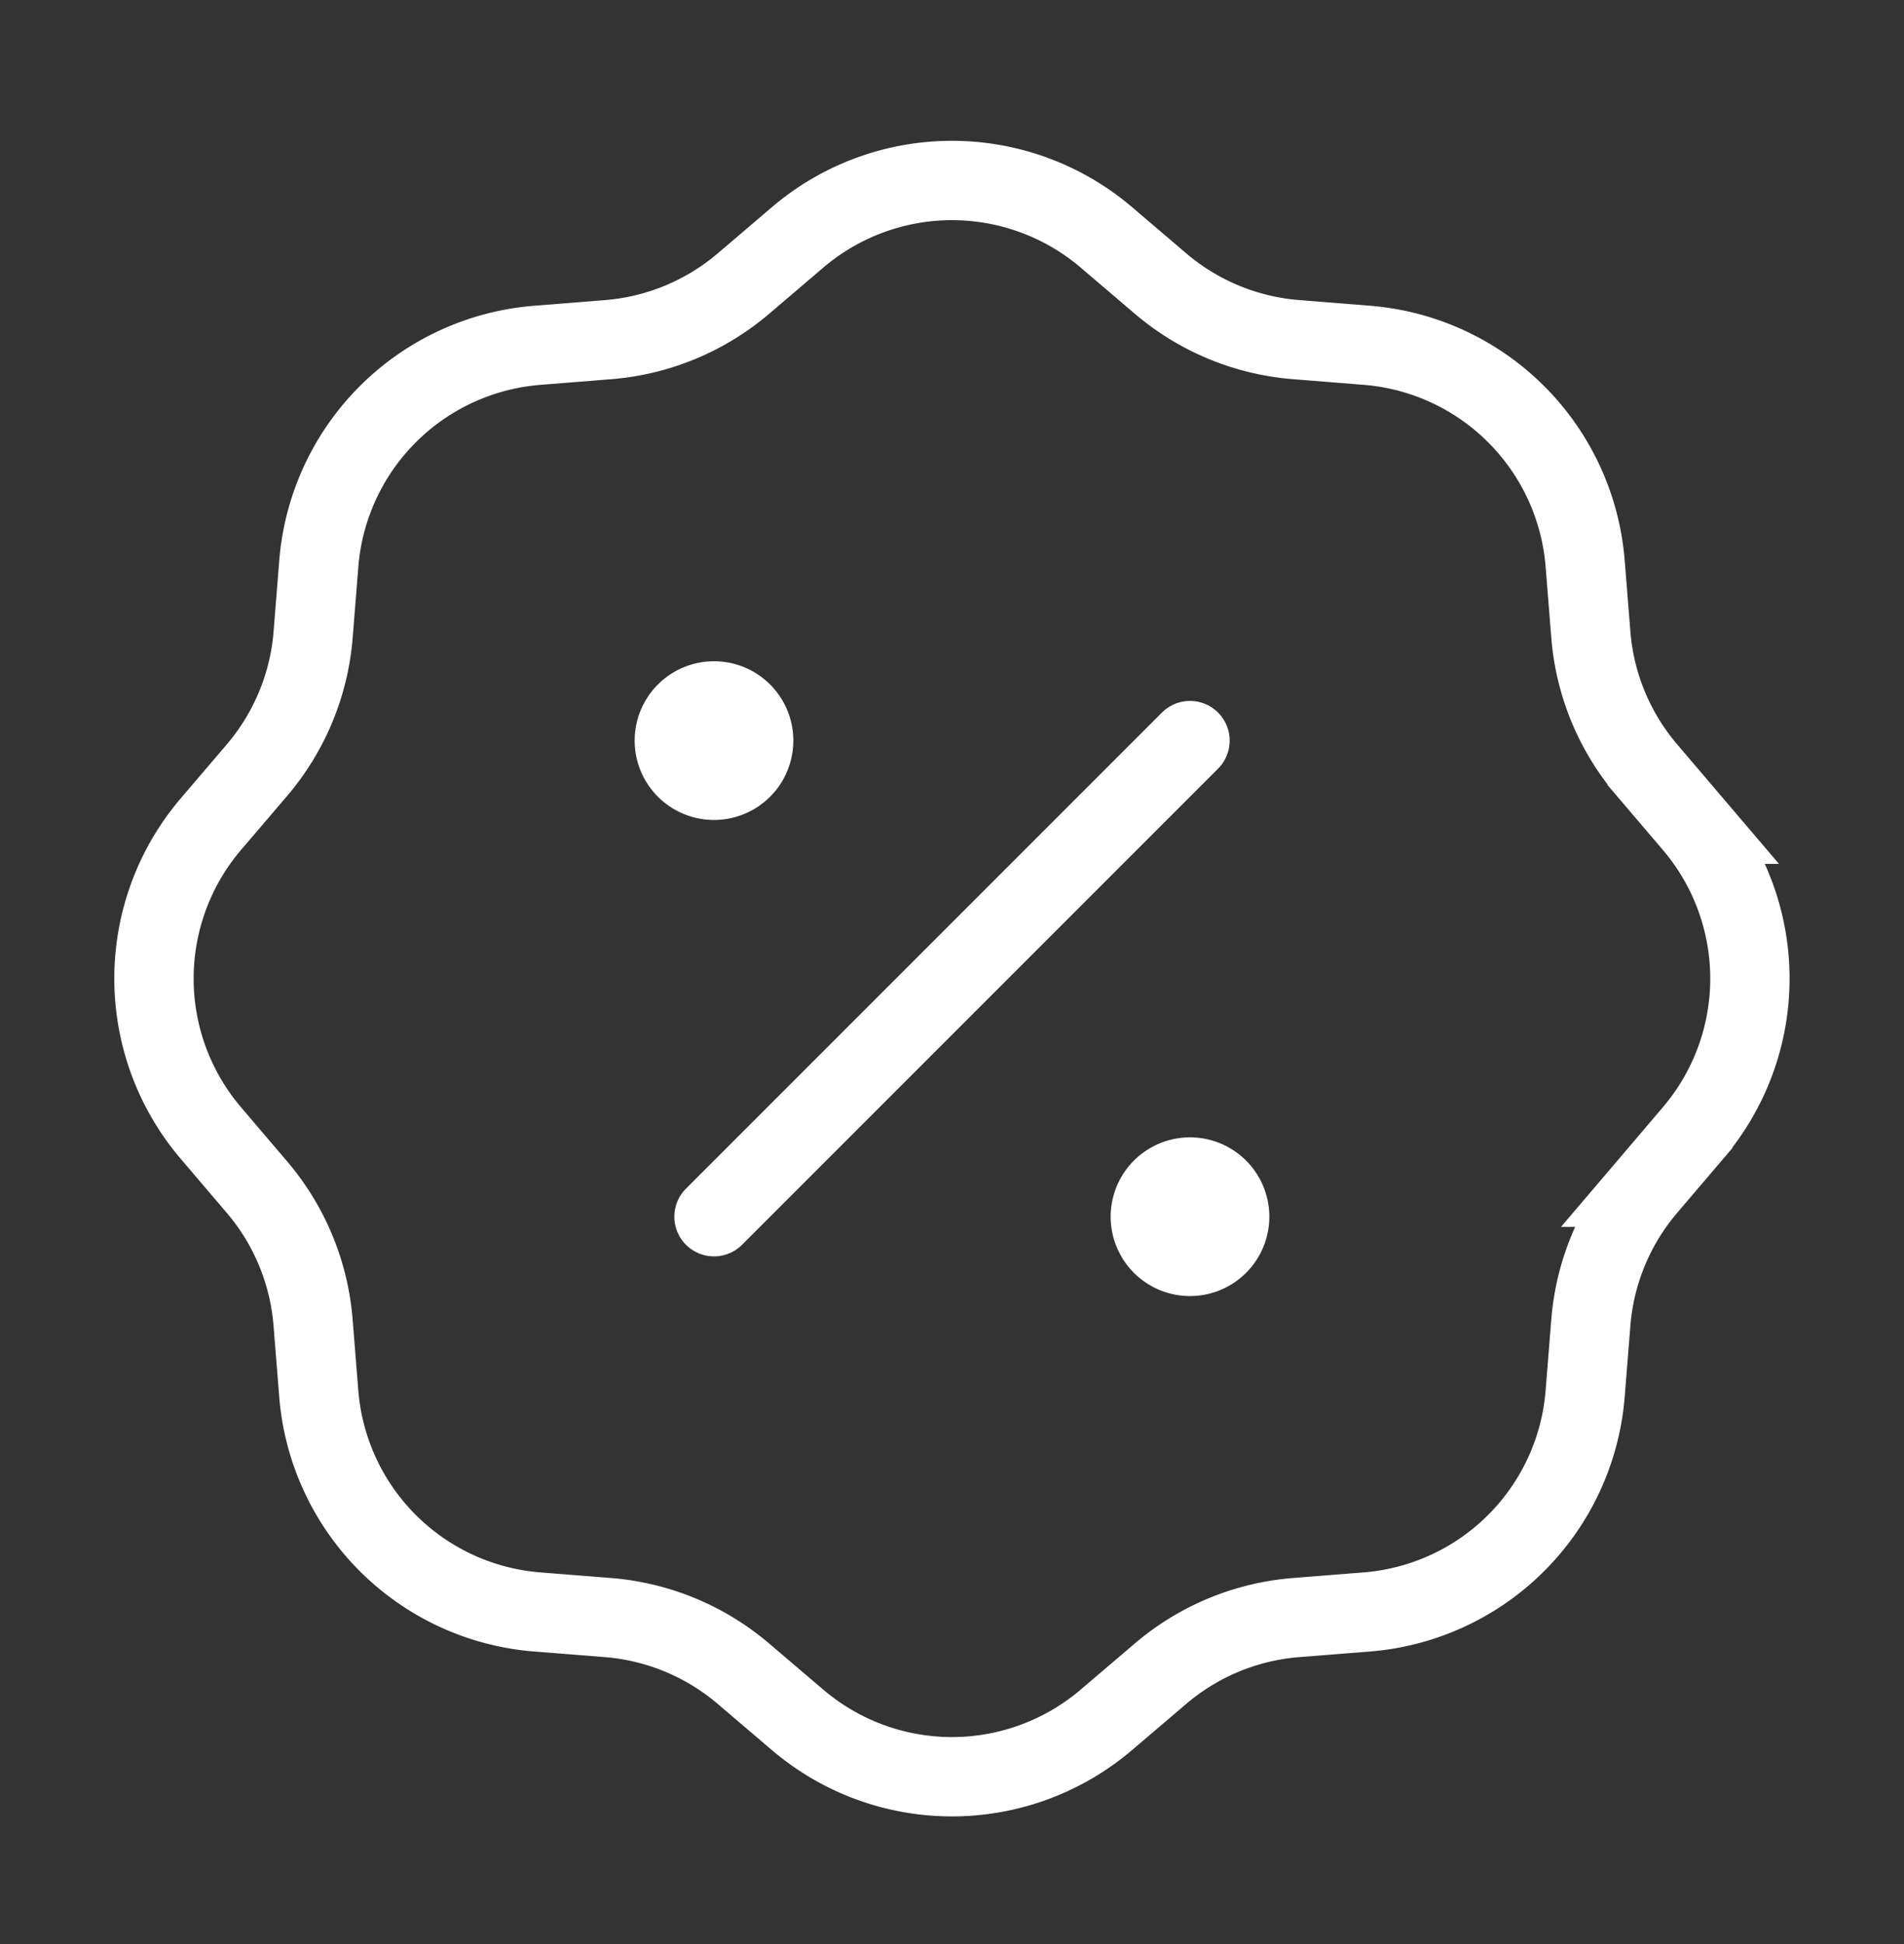
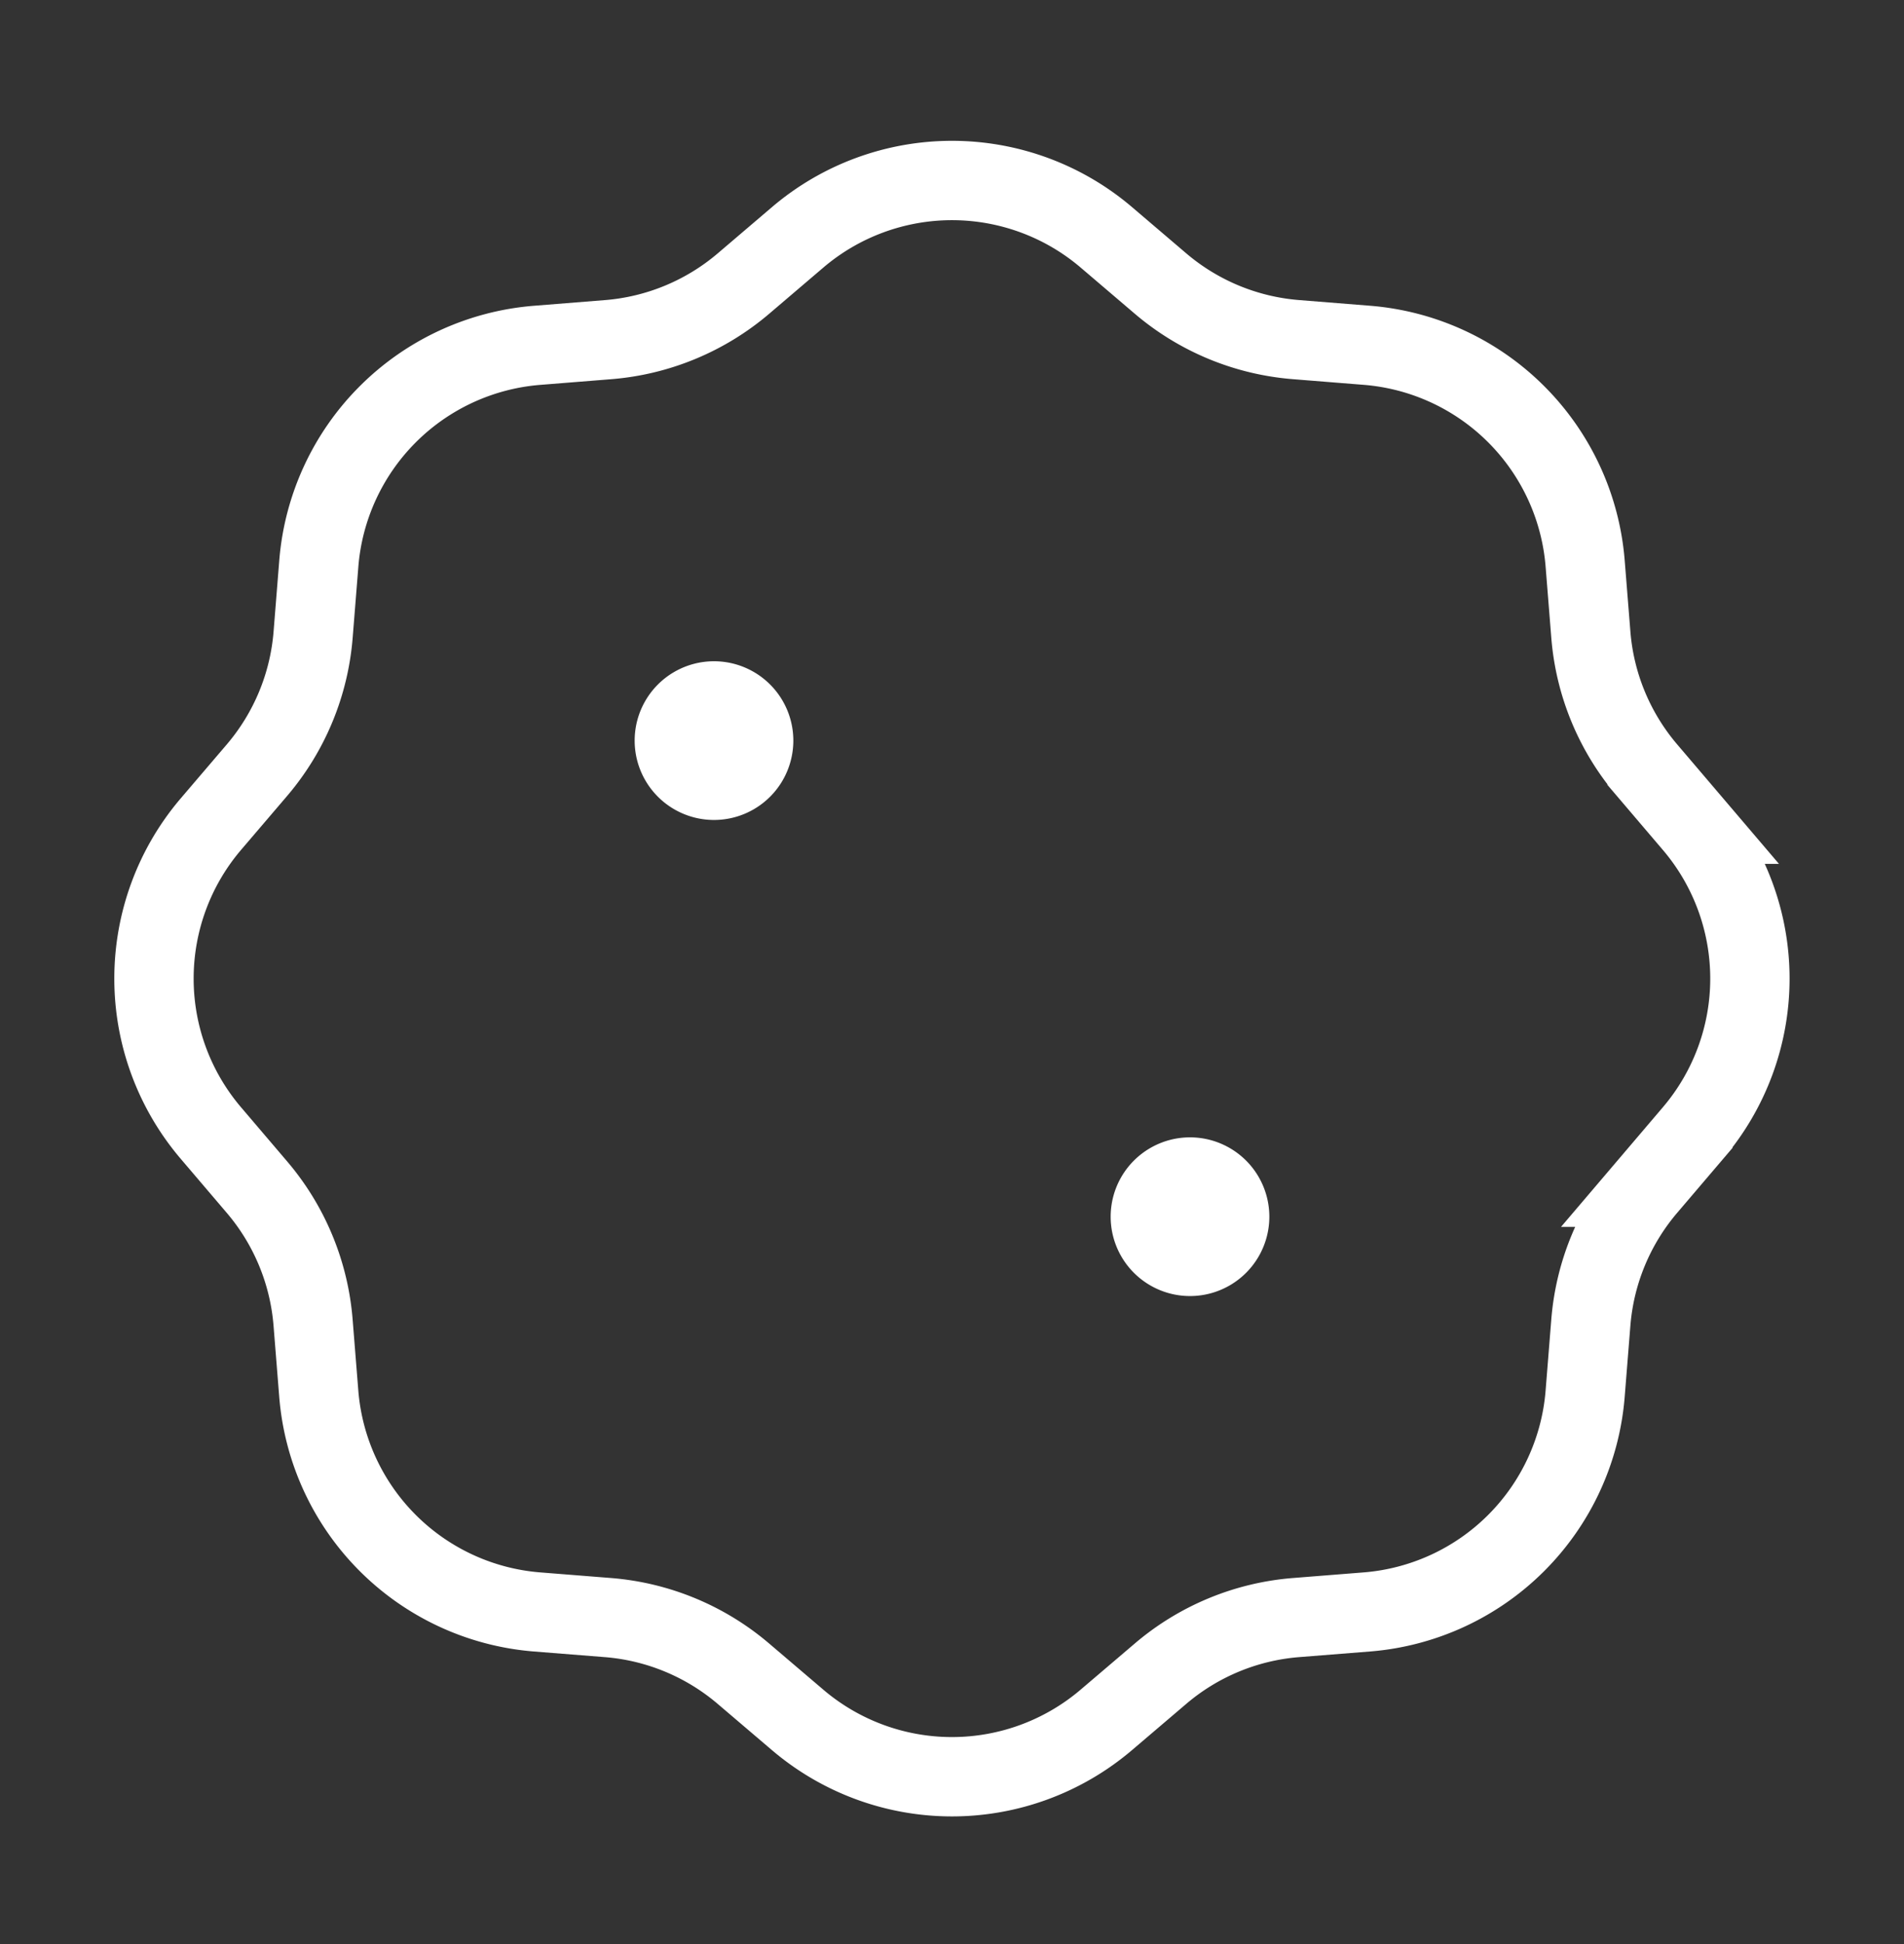
<svg xmlns="http://www.w3.org/2000/svg" width="48" height="49" fill="none">
  <rect width="100%" height="100%" fill="#333333" stroke="none" />
  <path fill="#fff" d="M20 18.667a2 2 0 1 1-4 0 2 2 0 0 1 4 0zm12 12a2 2 0 1 1-4 0 2 2 0 0 1 4 0z" />
-   <path stroke="#fff" stroke-width="2" d="M20.108 5.983a6 6 0 0 1 7.784 0l1.365 1.164A6 6 0 0 0 32.67 8.56l1.788.143a6 6 0 0 1 5.504 5.503l.143 1.788a6 6 0 0 0 1.414 3.415l1.163 1.365a6 6 0 0 1 0 7.783l-1.163 1.366a6 6 0 0 0-1.414 3.414l-.143 1.788a6 6 0 0 1-5.504 5.504l-1.788.142a6 6 0 0 0-3.414 1.415l-1.365 1.163a6 6 0 0 1-7.784 0l-1.365-1.163a6 6 0 0 0-3.414-1.415l-1.789-.142a6 6 0 0 1-5.503-5.504l-.143-1.788a6 6 0 0 0-1.414-3.414l-1.164-1.366a6 6 0 0 1 0-7.783L6.48 19.41a6 6 0 0 0 1.414-3.415l.143-1.788a6 6 0 0 1 5.503-5.503l1.789-.143a6 6 0 0 0 3.414-1.414l1.365-1.164z" />
-   <path stroke="#fff" stroke-linecap="round" stroke-width="2" d="m18 30.667 12-12" />
+   <path stroke="#fff" stroke-width="2" d="M20.108 5.983a6 6 0 0 1 7.784 0l1.365 1.164A6 6 0 0 0 32.67 8.56l1.788.143a6 6 0 0 1 5.504 5.503l.143 1.788a6 6 0 0 0 1.414 3.415l1.163 1.365a6 6 0 0 1 0 7.783l-1.163 1.366a6 6 0 0 0-1.414 3.414l-.143 1.788a6 6 0 0 1-5.504 5.504l-1.788.142a6 6 0 0 0-3.414 1.415l-1.365 1.163a6 6 0 0 1-7.784 0l-1.365-1.163a6 6 0 0 0-3.414-1.415l-1.789-.142a6 6 0 0 1-5.503-5.504l-.143-1.788a6 6 0 0 0-1.414-3.414l-1.164-1.366a6 6 0 0 1 0-7.783L6.48 19.41a6 6 0 0 0 1.414-3.415l.143-1.788a6 6 0 0 1 5.503-5.503l1.789-.143a6 6 0 0 0 3.414-1.414z" />
</svg>